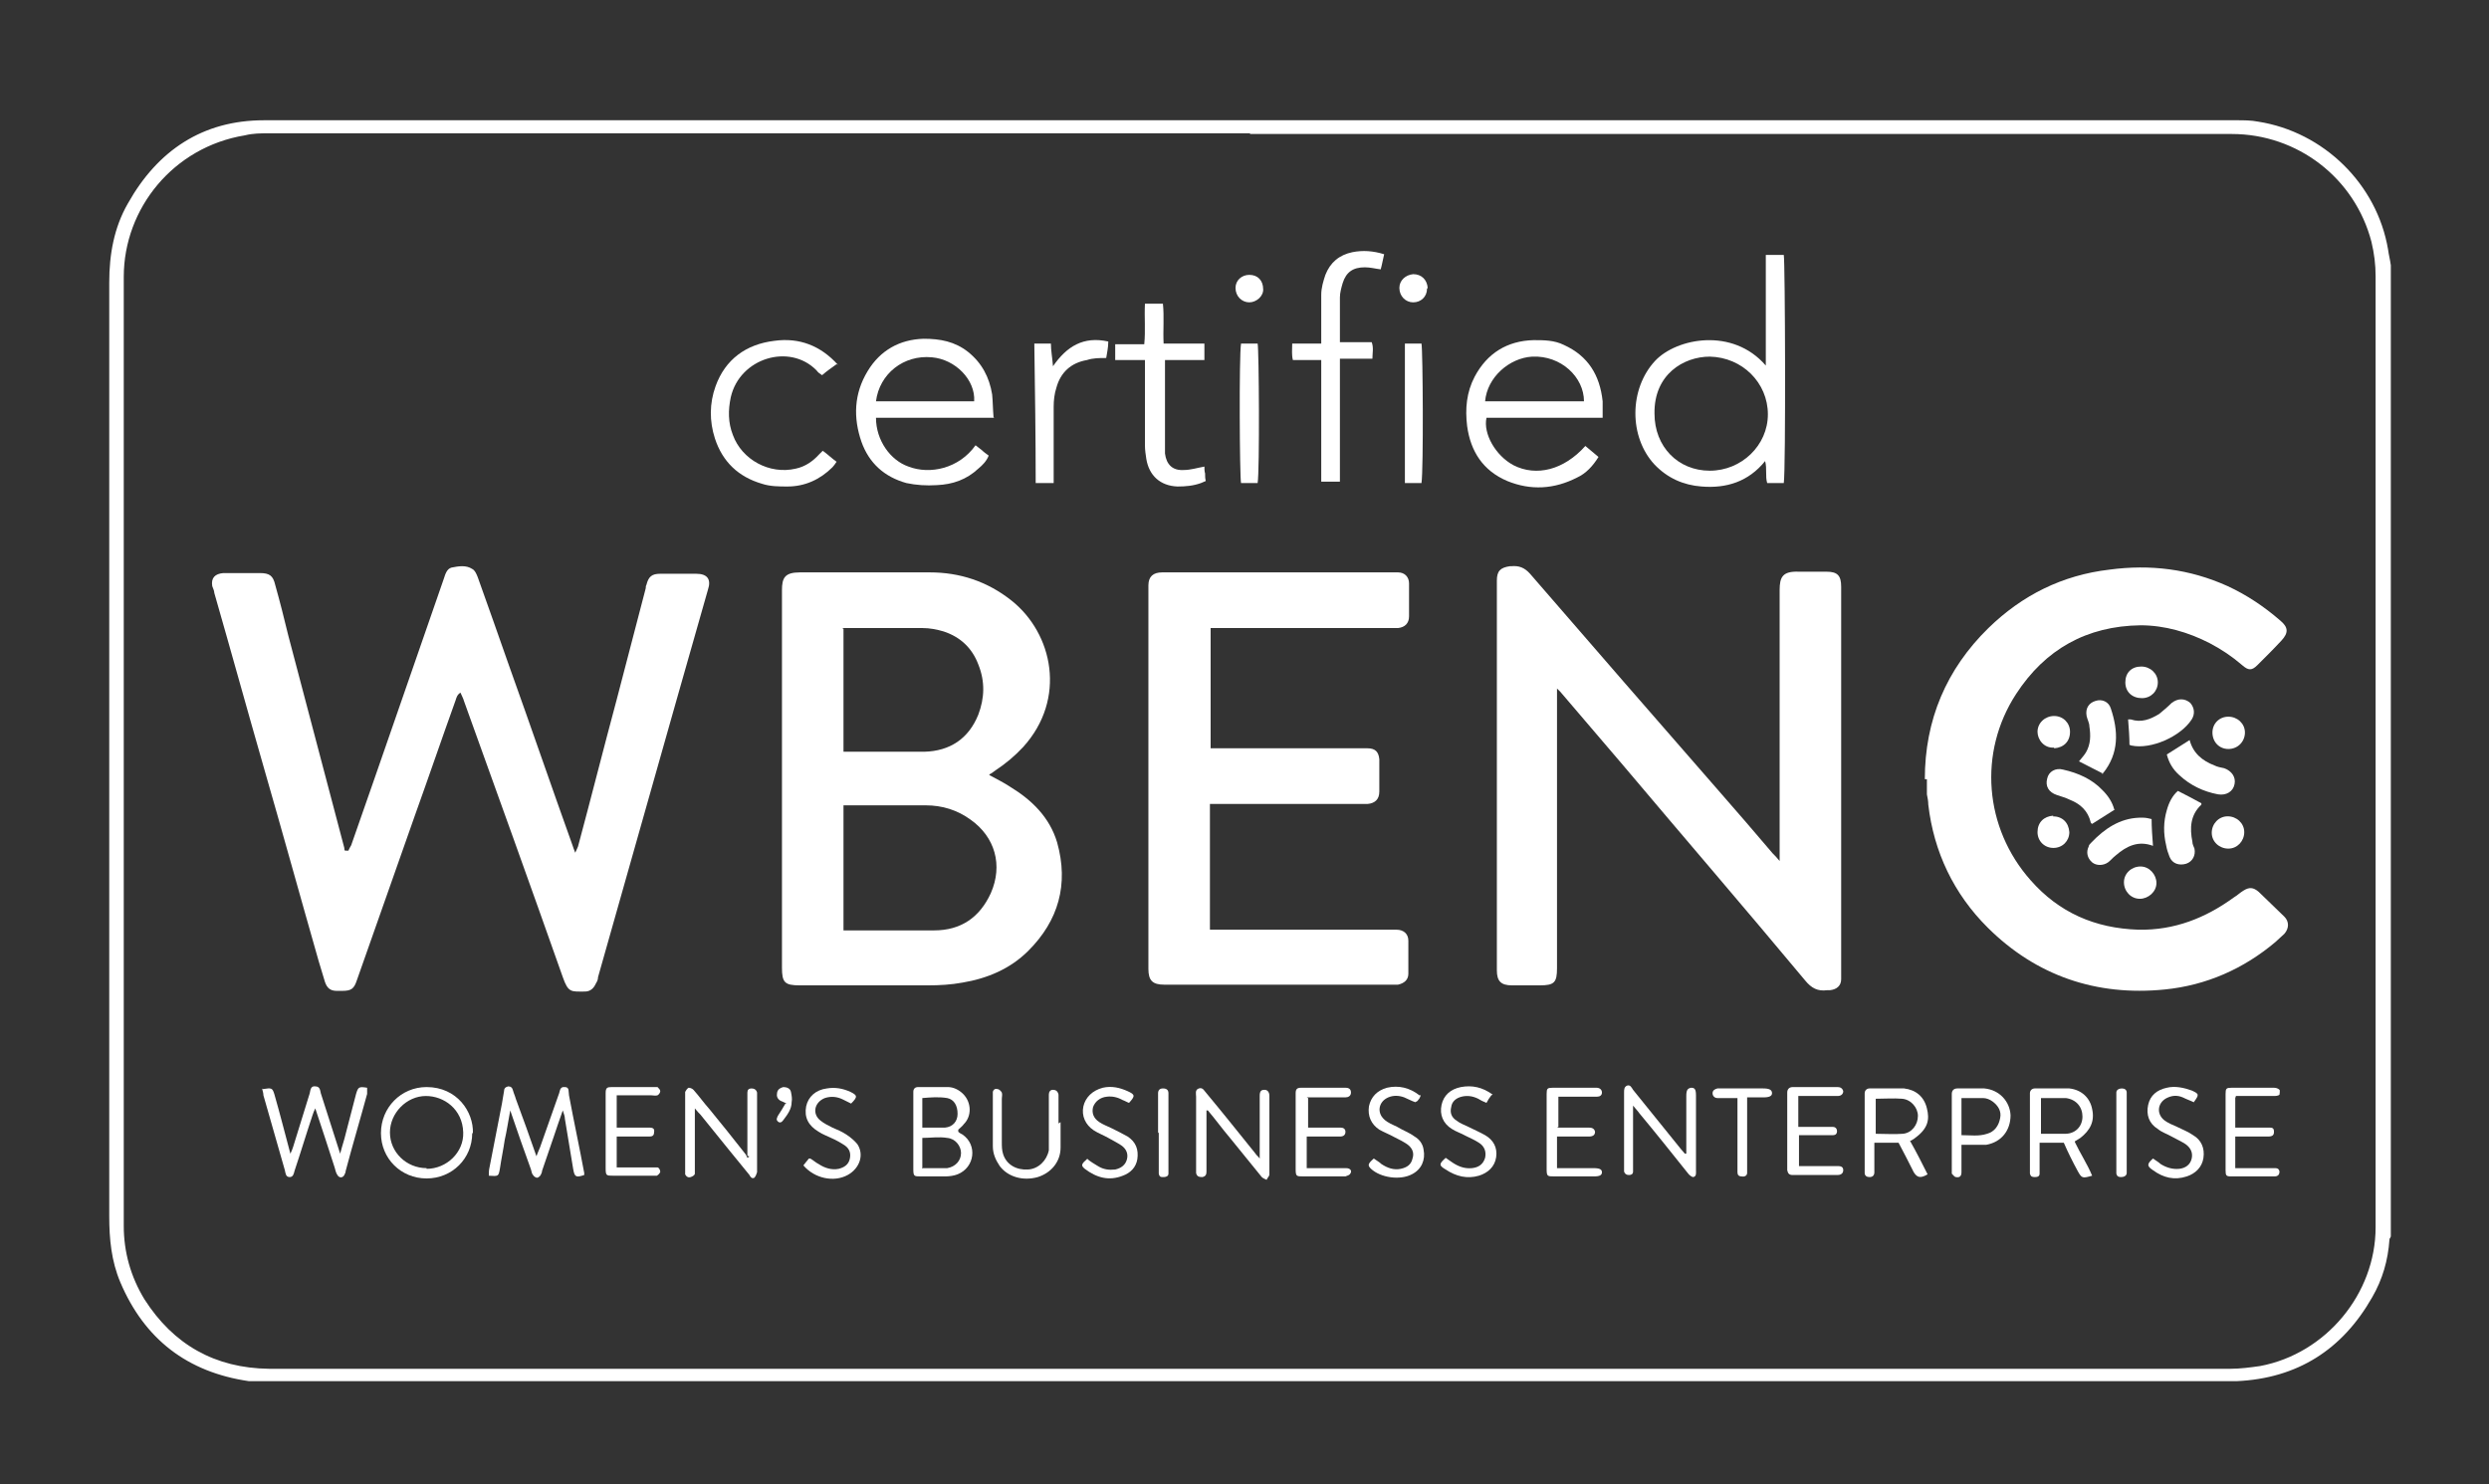
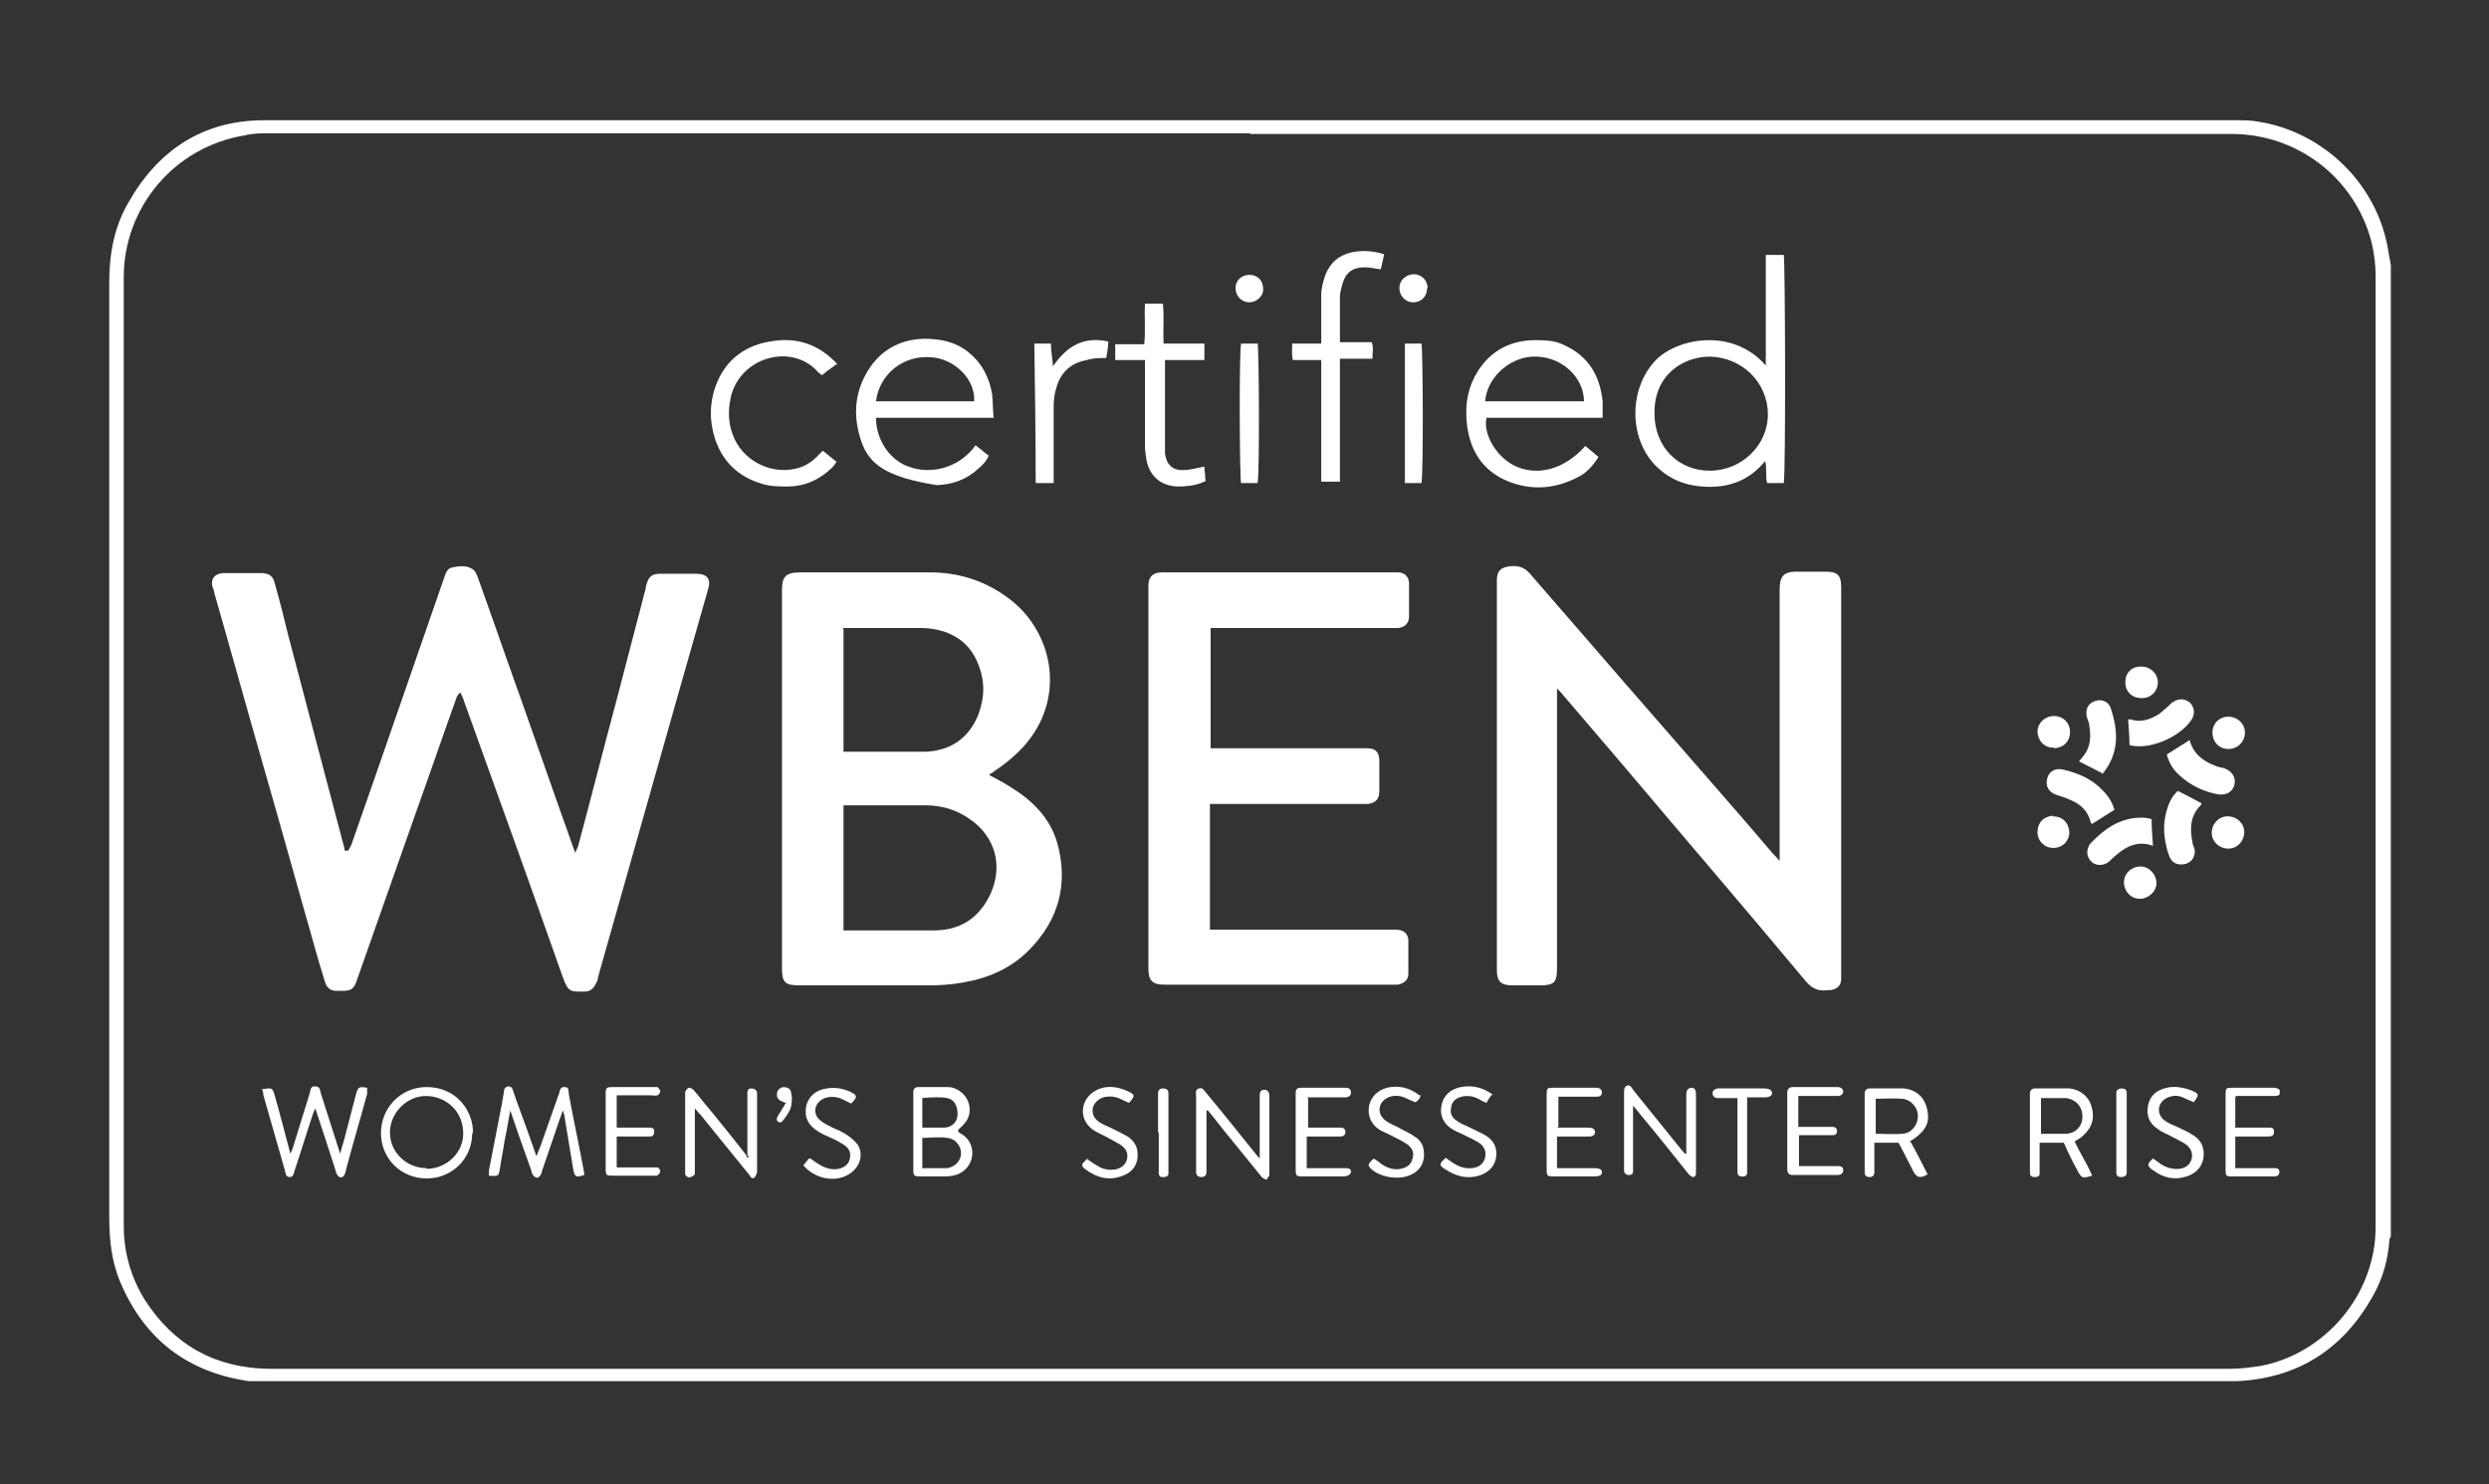
<svg xmlns="http://www.w3.org/2000/svg" width="228" height="136" viewBox="0 0 228 136" fill="none">
  <rect x="0" y="0" width="228" height="136" fill="#333333" stroke="none" />
  <g id="WBENC-Logo 1">
    <g id="Group">
      <g id="Layer_1">
        <g id="M8qDMK.tif">
          <g id="Group_2">
            <path id="Vector" d="M219.007 24.241V113.27C219.007 113.396 218.88 113.459 218.88 113.585C218.753 115.474 218.247 117.237 217.297 118.874C214.573 123.659 210.457 126.304 204.883 126.556C144.59 126.556 84.36 126.556 24.067 126.556C23.623 126.556 23.18 126.556 22.8 126.556C17.163 125.737 13.237 122.715 11.02 117.489C10.197 115.537 10.007 113.522 10.007 111.444C10.007 102.693 10.007 94.004 10.007 85.252C10.007 65.481 10.007 45.648 10.007 25.878C10.007 23.296 10.45 20.841 11.717 18.637C14.44 13.789 18.557 11.019 24.193 11.019C84.423 11.019 144.653 11.019 204.883 11.019C205.517 11.019 206.213 11.019 206.847 11.145C212.863 12.089 217.74 16.874 218.753 22.856C218.817 23.359 218.943 23.8 219.007 24.304V24.241ZM114.507 12.215C84.55 12.215 54.593 12.215 24.637 12.215C23.877 12.215 23.18 12.215 22.42 12.404C15.897 13.474 11.337 19.078 11.337 25.374C11.337 54.337 11.337 83.3 11.337 112.326C11.337 114.719 11.97 116.985 13.237 119.063C15.897 123.219 19.697 125.359 24.637 125.422C84.55 125.422 144.4 125.422 204.313 125.422C205.2 125.422 206.15 125.296 207.037 125.17C213.053 124.037 217.613 118.559 217.613 112.452C217.613 83.426 217.613 54.337 217.613 25.311C217.613 24.241 217.487 23.233 217.233 22.163C215.713 16.307 210.457 12.278 204.44 12.278C174.483 12.278 144.463 12.278 114.507 12.278V12.215Z" fill="white" style="fill:white;fill-opacity:1;" />
            <path id="Vector_2" d="M31.92 77.948C31.983 77.759 32.11 77.57 32.173 77.445C35.023 69.322 37.81 61.2 40.66 53.015C40.787 52.637 40.913 52.133 41.357 52.008C41.99 51.882 42.687 51.756 43.257 52.133C43.51 52.259 43.637 52.574 43.763 52.889C44.713 55.533 45.663 58.241 46.613 60.948C48.577 66.426 50.477 71.967 52.44 77.445C52.503 77.633 52.567 77.822 52.693 78.137C52.82 77.885 52.883 77.696 52.947 77.57C54.15 73.1 55.29 68.567 56.493 64.096C57.38 60.696 58.267 57.296 59.153 53.896C59.153 53.77 59.153 53.708 59.217 53.582C59.407 52.826 59.723 52.574 60.483 52.574C61.56 52.574 62.637 52.574 63.777 52.574C64.79 52.574 65.17 53.078 64.853 54.022C63.903 57.359 62.953 60.696 62.003 64.033C59.597 72.533 57.19 81.033 54.783 89.533C54.783 89.722 54.72 89.911 54.593 90.1C54.403 90.541 54.087 90.856 53.58 90.856C52.313 90.856 52.06 90.982 51.553 89.533C48.577 81.096 45.537 72.659 42.497 64.222C42.433 63.971 42.307 63.782 42.18 63.467C41.863 63.656 41.8 63.971 41.737 64.159C40.47 67.685 39.267 71.211 38 74.737C36.227 79.774 34.453 84.811 32.68 89.848C32.427 90.604 32.173 90.793 31.35 90.793C31.16 90.793 30.97 90.793 30.843 90.793C30.273 90.793 29.957 90.541 29.767 89.974C29.577 89.345 29.387 88.715 29.197 88.085C27.487 82.104 25.84 76.122 24.13 70.204C22.61 64.915 21.153 59.626 19.633 54.337C19.633 54.148 19.507 53.896 19.443 53.708C19.317 52.952 19.697 52.574 20.457 52.511C21.027 52.511 21.597 52.511 22.23 52.511C22.737 52.511 23.307 52.511 23.813 52.511C24.7 52.511 25.017 52.763 25.207 53.582C25.65 55.156 26.03 56.667 26.41 58.241C28.12 64.726 29.83 71.211 31.54 77.696C31.54 77.759 31.54 77.885 31.603 77.948H31.73H31.92Z" fill="white" style="fill:white;fill-opacity:1;" />
            <path id="Vector_3" d="M90.63 71.022C91.327 71.4 91.96 71.715 92.53 72.093C94.493 73.289 96.14 74.863 96.837 77.193C97.913 81.033 96.963 84.371 94.177 87.141C92.53 88.778 90.44 89.659 88.16 90.037C87.147 90.226 86.07 90.289 84.993 90.289C81.067 90.289 77.203 90.289 73.277 90.289C71.883 90.289 71.63 90.037 71.63 88.652C71.63 77.13 71.63 65.608 71.63 54.085C71.63 52.952 71.883 52.448 73.277 52.448C77.267 52.448 81.193 52.448 85.183 52.448C87.907 52.448 90.44 53.267 92.657 55.03C96.457 58.052 97.723 64.033 93.733 68.441C92.973 69.259 92.15 69.952 91.2 70.582C91.01 70.707 90.883 70.833 90.63 70.959V71.022ZM77.203 85.252H77.9C80.433 85.252 83.03 85.252 85.563 85.252C88.033 85.252 89.743 84.056 90.757 81.852C91.897 79.27 91.137 76.689 88.92 75.115C87.717 74.233 86.323 73.793 84.803 73.793C82.523 73.793 80.18 73.793 77.9 73.793C77.71 73.793 77.52 73.793 77.267 73.793V85.252H77.203ZM77.267 57.611V68.882C77.457 68.882 77.583 68.882 77.647 68.882C79.99 68.882 82.333 68.882 84.677 68.882C87.02 68.819 88.73 67.685 89.617 65.482C90.187 63.971 90.25 62.459 89.617 60.885C89.047 59.374 87.97 58.367 86.45 57.863C85.817 57.674 85.183 57.548 84.487 57.548C82.207 57.548 79.99 57.548 77.71 57.548C77.52 57.548 77.393 57.548 77.14 57.548L77.267 57.611Z" fill="white" style="fill:white;fill-opacity:1;" />
            <path id="Vector_4" d="M142.627 62.963C142.627 63.404 142.627 63.656 142.627 63.97C142.627 72.219 142.627 80.467 142.627 88.715C142.627 90.037 142.373 90.289 141.043 90.289C140.22 90.289 139.397 90.289 138.51 90.289C137.497 90.289 137.117 89.911 137.117 88.904C137.117 77.004 137.117 65.104 137.117 53.204C137.117 52.322 137.433 52.007 138.32 51.881H138.447C139.143 51.819 139.65 52.007 140.157 52.574C145.92 59.248 151.683 65.859 157.447 72.47C159.093 74.359 160.74 76.248 162.387 78.2C162.577 78.389 162.767 78.578 163.02 78.893V77.948C163.02 70.015 163.02 62.081 163.02 54.085C163.02 52.889 163.273 52.322 164.793 52.385C165.617 52.385 166.44 52.385 167.327 52.385C168.34 52.385 168.657 52.763 168.657 53.77C168.657 56.415 168.657 59.122 168.657 61.767C168.657 70.896 168.657 79.963 168.657 89.093C168.657 89.281 168.657 89.47 168.657 89.722C168.657 90.352 168.213 90.667 167.643 90.73C167.58 90.73 167.517 90.73 167.39 90.73C166.503 90.856 165.933 90.541 165.363 89.848C159.853 83.237 154.217 76.689 148.643 70.078C146.743 67.874 144.843 65.607 142.943 63.404C142.817 63.278 142.753 63.215 142.5 62.963H142.627Z" fill="white" style="fill:white;fill-opacity:1;" />
            <path id="Vector_5" d="M110.897 57.611V68.567C111.213 68.567 111.467 68.567 111.72 68.567C116.09 68.567 120.397 68.567 124.767 68.567C124.957 68.567 125.147 68.567 125.273 68.567C125.97 68.567 126.287 68.882 126.35 69.574C126.35 69.952 126.35 70.267 126.35 70.644C126.35 71.274 126.35 71.904 126.35 72.533C126.35 73.226 125.97 73.604 125.273 73.667C125.02 73.667 124.767 73.667 124.513 73.667C120.207 73.667 115.963 73.667 111.657 73.667H110.833V85.189H111.657C116.85 85.189 122.107 85.189 127.3 85.189C127.49 85.189 127.68 85.189 127.933 85.189C128.567 85.189 129.01 85.567 129.01 86.196C129.01 87.204 129.01 88.211 129.01 89.219C129.01 89.785 128.63 90.1 128.06 90.226C127.807 90.226 127.617 90.226 127.363 90.226C120.523 90.226 113.62 90.226 106.78 90.226C99.94 90.226 106.653 90.226 106.653 90.226C105.577 90.226 105.197 89.848 105.197 88.778C105.197 85.315 105.197 81.852 105.197 78.389C105.197 70.33 105.197 62.27 105.197 54.148C105.197 53.959 105.197 53.77 105.197 53.645C105.197 52.826 105.64 52.448 106.463 52.448C108.68 52.448 110.897 52.448 113.177 52.448C117.927 52.448 122.677 52.448 127.427 52.448C127.617 52.448 127.807 52.448 128.06 52.448C128.693 52.448 129.073 52.889 129.073 53.456C129.073 54.463 129.073 55.471 129.073 56.478C129.073 57.108 128.693 57.485 128.06 57.548C127.87 57.548 127.68 57.548 127.427 57.548C122.233 57.548 116.977 57.548 111.783 57.548H110.897V57.611Z" fill="white" style="fill:white;fill-opacity:1;" />
-             <path id="Vector_6" d="M176.32 71.4C176.32 65.985 178.283 61.326 182.147 57.548C185.25 54.526 188.923 52.7 193.23 52.196C196.967 51.693 200.577 52.133 204.06 53.707C205.833 54.526 207.417 55.596 208.873 56.856C209.633 57.485 209.633 57.989 209 58.681C208.303 59.437 207.543 60.193 206.783 60.948C206.277 61.452 205.96 61.452 205.39 60.948C204.44 60.13 203.49 59.5 202.413 58.933C200.45 57.926 198.297 57.296 196.08 57.296C191.14 57.359 187.34 59.5 184.68 63.593C181.197 68.945 181.767 75.87 186.01 80.656C188.607 83.615 191.9 85.063 195.89 85.189C199.183 85.252 202.033 84.118 204.63 82.23C204.947 82.041 205.2 81.789 205.517 81.6C206.023 81.285 206.403 81.285 206.91 81.726C207.67 82.481 208.493 83.237 209.253 83.993C209.697 84.433 209.697 85.063 209.253 85.567C209 85.819 208.683 86.07 208.43 86.322C205.517 88.778 202.097 90.289 198.297 90.667C192.027 91.296 186.517 89.407 182.083 85C178.98 81.915 177.143 78.074 176.637 73.73C176.637 73.415 176.573 73.1 176.51 72.785C176.51 72.344 176.51 71.904 176.51 71.4H176.32Z" fill="white" style="fill:white;fill-opacity:1;" />
            <path id="Vector_7" d="M163.463 44.263H161.88C161.69 43.633 161.88 42.941 161.69 42.248C160.17 44.137 158.143 44.767 155.863 44.578C154.217 44.452 152.76 43.822 151.557 42.563C149.213 40.045 149.213 35.637 151.62 33.056C153.583 30.978 158.713 29.971 161.753 33.496V23.359C162.323 23.359 162.893 23.359 163.4 23.359C163.527 23.926 163.59 43.067 163.4 44.263H163.463ZM151.557 37.904C151.557 40.926 153.71 43.13 156.623 43.13C159.537 43.13 161.943 40.8 161.943 37.967C161.943 35.071 159.6 32.741 156.623 32.678C154.217 32.678 151.493 34.315 151.557 37.904Z" fill="white" style="fill:white;fill-opacity:1;" />
-             <path id="Vector_8" d="M91.073 38.282H80.243C80.243 40.359 81.573 42.185 83.22 42.752C85.183 43.507 87.843 42.941 89.363 40.8C89.553 40.926 89.743 41.115 89.933 41.241C90.123 41.43 90.313 41.556 90.567 41.745C90.377 42.248 89.997 42.626 89.617 42.941C88.54 43.948 87.273 44.389 85.817 44.452C84.867 44.515 83.917 44.452 83.03 44.263C81.003 43.696 79.61 42.437 78.913 40.485C78.153 38.282 78.217 36.078 79.483 34C80.623 32.111 82.397 31.104 84.613 31.041C86.133 31.041 87.463 31.293 88.667 32.237C89.933 33.245 90.63 34.567 90.883 36.141C90.947 36.77 90.947 37.463 91.01 38.219L91.073 38.282ZM80.243 36.77H89.237C89.363 34.819 87.527 32.93 85.373 32.741C82.777 32.489 80.56 34.252 80.243 36.77Z" fill="white" style="fill:white;fill-opacity:1;" />
+             <path id="Vector_8" d="M91.073 38.282H80.243C80.243 40.359 81.573 42.185 83.22 42.752C85.183 43.507 87.843 42.941 89.363 40.8C89.553 40.926 89.743 41.115 89.933 41.241C90.123 41.43 90.313 41.556 90.567 41.745C90.377 42.248 89.997 42.626 89.617 42.941C88.54 43.948 87.273 44.389 85.817 44.452C81.003 43.696 79.61 42.437 78.913 40.485C78.153 38.282 78.217 36.078 79.483 34C80.623 32.111 82.397 31.104 84.613 31.041C86.133 31.041 87.463 31.293 88.667 32.237C89.933 33.245 90.63 34.567 90.883 36.141C90.947 36.77 90.947 37.463 91.01 38.219L91.073 38.282ZM80.243 36.77H89.237C89.363 34.819 87.527 32.93 85.373 32.741C82.777 32.489 80.56 34.252 80.243 36.77Z" fill="white" style="fill:white;fill-opacity:1;" />
            <path id="Vector_9" d="M146.807 38.282H136.167C135.85 39.73 136.99 41.745 138.637 42.626C140.727 43.696 143.26 43.067 145.223 40.863C145.603 41.178 145.983 41.493 146.427 41.87C145.92 42.689 145.287 43.382 144.463 43.759C142.373 44.83 140.22 44.956 138.067 44.074C135.85 43.13 134.71 41.367 134.393 39.037C134.203 37.463 134.33 35.952 135.09 34.504C136.23 32.363 138.067 31.23 140.473 31.167C141.423 31.167 142.373 31.167 143.26 31.608C145.477 32.615 146.553 34.378 146.807 36.77C146.807 37.274 146.807 37.778 146.807 38.282ZM145.097 36.77C145.097 34.567 143.007 32.552 140.347 32.678C138.257 32.804 136.23 34.567 136.04 36.77H145.033H145.097Z" fill="white" style="fill:white;fill-opacity:1;" />
            <path id="Vector_10" d="M121.03 32.993H118.433C118.307 32.489 118.37 32.048 118.37 31.482H121.03C121.03 31.23 121.03 31.041 121.03 30.852C121.03 29.593 121.03 28.27 121.03 27.011C121.03 26.381 121.22 25.752 121.41 25.185C121.853 24.052 122.677 23.359 123.88 23.108C124.83 22.919 125.78 22.982 126.793 23.296C126.667 23.8 126.603 24.241 126.477 24.681C125.97 24.619 125.527 24.493 125.02 24.493C123.943 24.493 123.31 24.933 122.993 25.941C122.867 26.381 122.74 26.822 122.74 27.263C122.74 28.585 122.74 29.97 122.74 31.356H125.653C125.843 31.859 125.717 32.363 125.717 32.867H122.74V44.137H121.03C121.03 42.878 121.03 41.681 121.03 40.422C121.03 39.163 121.03 37.967 121.03 36.708V32.867V32.993Z" fill="white" style="fill:white;fill-opacity:1;" />
            <path id="Vector_11" d="M76.633 33.37C76.19 33.685 75.747 34 75.303 34.378C75.113 34.252 74.923 34.126 74.797 33.937C72.327 31.418 67.767 32.804 66.943 36.392C66.69 37.589 66.69 38.722 67.133 39.855C67.957 42.122 70.49 43.507 72.897 42.941C73.783 42.752 74.48 42.248 75.05 41.618C75.113 41.556 75.24 41.43 75.367 41.304C75.81 41.618 76.19 41.996 76.633 42.311C76.507 42.5 76.38 42.689 76.253 42.815C75.113 43.948 73.72 44.578 72.137 44.578C71.377 44.578 70.553 44.578 69.793 44.326C67.64 43.696 66.183 42.311 65.487 40.17C64.98 38.596 64.98 36.959 65.55 35.385C66.437 32.93 68.337 31.544 70.933 31.23C73.213 30.915 75.177 31.67 76.76 33.433L76.633 33.37Z" fill="white" style="fill:white;fill-opacity:1;" />
            <path id="Vector_12" d="M106.717 31.481H110.327V32.993H106.717C106.717 33.244 106.717 33.433 106.717 33.622C106.717 36.015 106.717 38.47 106.717 40.863C106.717 41.115 106.717 41.304 106.717 41.556C106.843 42.563 107.413 43.13 108.427 43.067C109.06 43.067 109.63 42.878 110.327 42.752C110.327 42.941 110.327 43.193 110.39 43.381C110.39 43.633 110.39 43.822 110.453 44.074C110.327 44.137 110.137 44.2 110.01 44.263C109.313 44.515 108.617 44.578 107.857 44.578C106.273 44.515 105.26 43.57 105.007 42.059C104.943 41.618 104.88 41.241 104.88 40.8C104.88 38.47 104.88 36.141 104.88 33.811V32.993H102.157V31.544H104.817C104.943 30.285 104.817 29.089 104.88 27.83H106.527C106.653 29.026 106.527 30.222 106.59 31.481H106.717Z" fill="white" style="fill:white;fill-opacity:1;" />
            <path id="Vector_13" d="M94.683 31.482H96.267C96.267 32.111 96.393 32.741 96.457 33.559C97.723 31.733 99.243 30.789 101.523 31.293C101.523 31.859 101.397 32.363 101.333 32.804C100.7 32.804 100.13 32.804 99.56 32.993C98.103 33.245 97.153 34.126 96.773 35.511C96.583 36.078 96.52 36.708 96.52 37.274C96.52 39.352 96.52 41.367 96.52 43.445V44.263H94.873C94.873 40.045 94.81 35.826 94.747 31.482H94.683Z" fill="white" style="fill:white;fill-opacity:1;" />
            <path id="Vector_14" d="M24.067 99.796C24.89 99.67 24.953 99.67 25.143 100.3C25.65 102.063 26.093 103.826 26.6 105.715C26.727 105.463 26.79 105.274 26.853 105.085C27.36 103.448 27.867 101.811 28.373 100.174C28.437 99.922 28.437 99.481 28.88 99.544C29.323 99.544 29.323 99.922 29.387 100.174C29.957 101.937 30.527 103.763 31.16 105.715C31.35 104.959 31.54 104.456 31.667 103.889C31.983 102.693 32.3 101.433 32.617 100.237C32.807 99.607 32.87 99.544 33.63 99.67C33.63 99.859 33.63 100.048 33.63 100.237C32.997 102.567 32.3 104.896 31.667 107.289C31.667 107.415 31.603 107.541 31.54 107.667C31.413 107.918 31.097 107.981 30.907 107.667C30.78 107.478 30.717 107.226 30.653 106.974C30.083 105.211 29.513 103.448 28.88 101.559C28.753 101.811 28.69 102 28.627 102.189C28.057 103.889 27.55 105.589 26.98 107.289C26.917 107.541 26.853 107.856 26.537 107.856C26.157 107.856 26.157 107.478 26.093 107.226C25.46 104.959 24.763 102.63 24.13 100.363C24.13 100.174 24.067 99.985 24.003 99.733L24.067 99.796Z" fill="white" style="fill:white;fill-opacity:1;" />
            <path id="Vector_15" d="M49.083 106.093C49.21 105.715 49.337 105.463 49.463 105.148C50.033 103.511 50.603 101.937 51.173 100.3C51.3 100.048 51.237 99.544 51.743 99.607C52.187 99.607 52.06 100.048 52.123 100.363C52.567 102.756 53.073 105.085 53.517 107.478C53.517 107.541 53.517 107.604 53.517 107.667C52.757 107.919 52.63 107.856 52.503 107.1C52.25 105.589 51.997 104.015 51.743 102.504C51.743 102.315 51.68 102.126 51.553 101.748C51.237 102.63 50.983 103.385 50.73 104.141C50.35 105.211 50.033 106.218 49.653 107.289C49.653 107.415 49.59 107.541 49.527 107.667C49.463 107.793 49.273 107.918 49.21 107.918C49.083 107.918 48.893 107.793 48.83 107.667C48.703 107.541 48.703 107.352 48.64 107.163C48.007 105.4 47.373 103.637 46.74 101.748C46.55 102.756 46.423 103.637 46.233 104.456C46.107 105.337 45.917 106.219 45.79 107.1C45.663 107.793 45.663 107.793 44.777 107.73C44.777 107.478 44.777 107.226 44.84 106.974C45.22 105.022 45.6 103.07 45.98 101.119C46.043 100.741 46.107 100.363 46.17 99.985C46.17 99.733 46.297 99.607 46.55 99.544C46.803 99.544 46.93 99.67 46.993 99.922C47.057 100.174 47.183 100.426 47.247 100.678C47.88 102.378 48.513 104.141 49.147 105.967L49.083 106.093Z" fill="white" style="fill:white;fill-opacity:1;" />
            <path id="Vector_16" d="M113.683 31.481H115.203C115.33 32.048 115.393 43.13 115.203 44.263H113.683C113.557 43.696 113.493 32.615 113.683 31.481Z" fill="white" style="fill:white;fill-opacity:1;" />
            <path id="Vector_17" d="M68.463 105.904C68.463 104.204 68.463 102.441 68.463 100.741C68.463 100.552 68.463 100.363 68.463 100.111C68.463 99.859 68.59 99.733 68.843 99.733C69.097 99.733 69.287 99.859 69.35 100.111C69.35 100.237 69.35 100.426 69.35 100.552C69.35 102.756 69.35 104.959 69.35 107.163C69.35 107.226 69.35 107.352 69.35 107.415C69.287 107.604 69.223 107.793 69.097 107.919C68.843 108.044 68.717 107.793 68.653 107.667C68.02 106.911 67.387 106.093 66.753 105.337C65.867 104.267 65.043 103.196 64.157 102.126C64.03 102 63.903 101.874 63.65 101.559C63.65 101.937 63.65 102.189 63.65 102.441C63.65 103.952 63.65 105.463 63.65 106.974C63.65 107.163 63.65 107.415 63.65 107.541C63.65 107.667 63.46 107.793 63.27 107.856C63.08 107.919 62.89 107.856 62.763 107.604C62.763 107.478 62.763 107.352 62.763 107.226C62.763 104.896 62.763 102.63 62.763 100.3C62.763 100.237 62.763 100.111 62.763 100.048C62.827 99.922 62.953 99.733 63.08 99.67C63.207 99.67 63.397 99.733 63.523 99.859C64.03 100.426 64.473 101.056 64.98 101.622C66.057 102.944 67.133 104.267 68.21 105.652C68.337 105.778 68.4 105.967 68.463 106.093C68.463 106.093 68.59 106.03 68.653 105.967L68.463 105.904Z" fill="white" style="fill:white;fill-opacity:1;" />
            <path id="Vector_18" d="M87.78 103.7C87.907 103.826 88.033 103.889 88.16 103.952C89.553 104.896 89.3 106.974 87.717 107.604C87.4 107.73 86.957 107.793 86.64 107.793C85.88 107.793 85.12 107.793 84.36 107.793C83.727 107.793 83.663 107.793 83.663 107.1C83.663 104.833 83.663 102.63 83.663 100.363C83.663 100.237 83.663 100.174 83.663 100.048C83.663 99.796 83.79 99.607 84.107 99.607C84.993 99.607 85.943 99.607 86.83 99.607C87.337 99.607 87.843 99.859 88.223 100.237C88.983 100.993 89.047 102.252 88.287 103.007C88.16 103.196 87.97 103.322 87.78 103.511V103.7ZM84.55 107.037C84.867 107.037 85.183 107.037 85.5 107.037C85.943 107.037 86.387 107.037 86.767 107.037C87.527 106.911 88.033 106.344 88.033 105.652C88.033 105.022 87.527 104.33 86.767 104.267C86.007 104.141 85.247 104.267 84.487 104.267V107.1L84.55 107.037ZM84.55 103.322C85.12 103.322 85.563 103.322 86.07 103.322C86.26 103.322 86.45 103.322 86.577 103.322C87.273 103.259 87.717 102.756 87.717 102.063C87.717 101.307 87.4 100.741 86.767 100.615C86.007 100.489 85.247 100.552 84.487 100.615V103.322H84.55Z" fill="white" style="fill:white;fill-opacity:1;" />
            <path id="Vector_19" d="M190.063 104.645C190.57 105.715 191.203 106.659 191.647 107.73C190.76 107.982 190.697 107.982 190.317 107.289C189.873 106.47 189.43 105.589 189.05 104.707H186.833C186.833 105.463 186.833 106.219 186.833 106.911C186.833 107.1 186.833 107.289 186.833 107.541C186.833 107.793 186.643 107.856 186.39 107.856C186.137 107.856 186.01 107.793 185.947 107.541C185.947 107.415 185.947 107.289 185.947 107.163C185.947 104.959 185.947 102.693 185.947 100.489C185.947 100.363 185.947 100.3 185.947 100.174C185.947 99.922 186.137 99.733 186.39 99.733C187.467 99.733 188.543 99.733 189.557 99.733C190.697 99.859 191.457 100.615 191.647 101.622C191.9 102.756 191.457 103.574 190.57 104.267C190.38 104.393 190.253 104.456 190.063 104.582V104.645ZM186.96 103.889C187.72 103.889 188.48 103.889 189.177 103.889C190.127 103.889 190.76 103.196 190.76 102.315C190.76 101.433 190.19 100.741 189.24 100.615C188.48 100.615 187.72 100.615 186.96 100.615V103.889Z" fill="white" style="fill:white;fill-opacity:1;" />
            <path id="Vector_20" d="M130.277 44.263H128.693V31.481H130.213C130.34 32.111 130.403 43.004 130.213 44.263H130.277Z" fill="white" style="fill:white;fill-opacity:1;" />
            <path id="Vector_21" d="M174.99 104.582C175.56 105.589 176.067 106.596 176.573 107.604C175.94 107.982 175.623 107.919 175.307 107.415C174.863 106.533 174.42 105.652 173.913 104.707H171.697C171.697 105.337 171.697 105.967 171.697 106.596C171.697 106.848 171.697 107.163 171.697 107.415C171.697 107.667 171.57 107.856 171.253 107.856C171 107.856 170.81 107.73 170.81 107.478C170.81 107.352 170.81 107.226 170.81 107.1C170.81 104.896 170.81 102.693 170.81 100.489C170.81 100.363 170.81 100.3 170.81 100.174C170.81 99.922 171 99.733 171.253 99.733C172.33 99.733 173.407 99.733 174.42 99.733C175.497 99.859 176.257 100.489 176.51 101.559C176.763 102.567 176.637 103.385 175.433 104.267C175.307 104.393 175.117 104.456 174.927 104.582H174.99ZM171.823 103.889C172.71 103.889 173.533 103.952 174.293 103.889C175.117 103.826 175.687 103.07 175.687 102.252C175.687 101.496 175.053 100.741 174.23 100.678C173.47 100.615 172.647 100.678 171.823 100.678V103.952V103.889Z" fill="white" style="fill:white;fill-opacity:1;" />
            <path id="Vector_22" d="M154.47 105.778C154.47 105.148 154.47 104.519 154.47 103.889C154.47 102.756 154.47 101.559 154.47 100.426C154.47 99.859 154.597 99.733 154.913 99.67C155.23 99.67 155.357 99.796 155.357 100.363C155.357 102.63 155.357 104.959 155.357 107.226C155.357 107.478 155.42 107.793 155.103 107.856C154.977 107.856 154.723 107.667 154.597 107.478C153.14 105.652 151.683 103.826 150.163 102C150.037 101.811 149.847 101.622 149.593 101.307C149.593 101.685 149.593 101.874 149.593 102.126C149.593 103.7 149.593 105.274 149.593 106.848C149.593 107.037 149.593 107.226 149.593 107.352C149.593 107.604 149.403 107.667 149.213 107.667C148.96 107.667 148.833 107.541 148.77 107.352C148.77 107.226 148.77 107.1 148.77 106.974C148.77 104.707 148.77 102.441 148.77 100.174C148.77 100.174 148.77 100.174 148.77 100.111C148.77 99.859 148.77 99.608 149.023 99.482C149.34 99.356 149.467 99.67 149.593 99.859C151.05 101.685 152.507 103.448 153.963 105.274C154.09 105.4 154.217 105.589 154.343 105.715H154.47V105.778Z" fill="white" style="fill:white;fill-opacity:1;" />
            <path id="Vector_23" d="M110.517 101.622C110.517 102.756 110.517 103.826 110.517 104.959C110.517 105.778 110.517 106.596 110.517 107.352C110.517 107.604 110.453 107.793 110.137 107.856C109.82 107.856 109.63 107.793 109.567 107.478C109.567 107.352 109.567 107.163 109.567 107.037C109.567 104.833 109.567 102.693 109.567 100.489C109.567 100.237 109.44 99.859 109.82 99.733C110.2 99.608 110.327 99.985 110.517 100.174C112.037 102 113.493 103.826 115.013 105.715C115.077 105.841 115.203 105.904 115.393 106.156C115.393 104.959 115.393 103.826 115.393 102.756C115.393 102 115.393 101.182 115.393 100.426C115.393 99.985 115.52 99.859 115.837 99.859C116.09 99.859 116.28 100.048 116.28 100.426C116.28 101.37 116.28 102.315 116.28 103.322C116.28 104.582 116.28 105.904 116.28 107.163C116.28 107.289 116.28 107.478 116.28 107.604C116.28 107.793 116.09 107.919 116.027 108.108C115.9 108.045 115.71 107.982 115.583 107.856C114.633 106.659 113.62 105.463 112.67 104.267C111.973 103.448 111.34 102.567 110.643 101.748C110.643 101.748 110.58 101.748 110.517 101.748V101.622Z" fill="white" style="fill:white;fill-opacity:1;" />
            <path id="Vector_24" d="M43.257 103.826C43.257 106.156 41.42 107.981 39.077 107.981C36.733 107.981 34.897 106.156 34.897 103.826C34.897 101.496 36.733 99.607 39.077 99.607C41.863 99.607 43.383 101.874 43.32 103.826H43.257ZM39.077 107.1C40.913 107.1 42.497 105.589 42.433 103.763C42.37 101.622 40.66 100.426 39.013 100.426C37.24 100.426 35.72 102 35.72 103.763C35.72 105.589 37.24 107.037 39.077 107.037V107.1Z" fill="white" style="fill:white;fill-opacity:1;" />
            <path id="Vector_25" d="M164.73 100.552V103.259C164.92 103.259 165.11 103.259 165.3 103.259C165.997 103.259 166.693 103.259 167.453 103.259C167.58 103.259 167.77 103.259 167.897 103.259C168.15 103.259 168.277 103.448 168.277 103.637C168.277 103.889 168.15 104.015 167.897 104.015C167.707 104.015 167.517 104.015 167.39 104.015C166.693 104.015 165.997 104.015 165.363 104.015C165.173 104.015 165.047 104.015 164.793 104.015V106.848C165.427 106.848 166.06 106.848 166.63 106.848C167.2 106.848 167.77 106.848 168.277 106.848C168.53 106.848 168.847 106.848 168.847 107.226C168.847 107.541 168.593 107.667 168.34 107.667C166.947 107.667 165.617 107.667 164.223 107.667C163.907 107.667 163.78 107.541 163.717 107.226C163.717 107.1 163.717 106.911 163.717 106.785C163.717 104.707 163.717 102.63 163.717 100.552C163.717 100.426 163.717 100.237 163.717 100.111C163.717 99.796 163.907 99.607 164.223 99.607C165.617 99.607 166.947 99.607 168.34 99.607C168.593 99.607 168.783 99.733 168.847 99.985C168.847 100.237 168.657 100.426 168.34 100.426C167.453 100.426 166.567 100.426 165.68 100.426C165.363 100.426 165.11 100.426 164.73 100.426V100.552Z" fill="white" style="fill:white;fill-opacity:1;" />
-             <path id="Vector_26" d="M97.153 102.819C97.153 103.574 97.153 104.393 97.153 105.148C97.153 106.47 96.267 107.478 95.063 107.856C93.733 108.233 92.34 107.856 91.58 106.848C91.2 106.282 90.947 105.715 90.947 105.022C90.947 103.511 90.947 101.937 90.947 100.426C90.947 100.3 90.947 100.174 90.947 100.048C91.01 99.796 91.2 99.733 91.39 99.796C91.517 99.796 91.707 99.985 91.77 100.111C91.833 100.3 91.77 100.489 91.77 100.678C91.77 102 91.77 103.322 91.77 104.645C91.77 105.022 91.77 105.4 91.897 105.778C92.213 106.722 93.1 107.226 94.177 107.163C95.127 107.1 95.887 106.345 96.077 105.4C96.077 105.085 96.077 104.77 96.077 104.519C96.077 103.259 96.077 102 96.077 100.741C96.077 100.615 96.077 100.426 96.077 100.3C96.077 100.048 96.203 99.859 96.457 99.859C96.71 99.859 96.9 99.985 96.963 100.3C96.963 100.678 96.963 100.993 96.963 101.37C96.963 101.874 96.963 102.441 96.963 102.945L97.153 102.819Z" fill="white" style="fill:white;fill-opacity:1;" />
            <path id="Vector_27" d="M204.757 100.615C204.757 100.741 204.757 100.867 204.757 100.993C204.757 101.748 204.757 102.504 204.757 103.322C205.01 103.322 205.2 103.322 205.453 103.322C206.213 103.322 207.037 103.322 207.797 103.322C208.113 103.322 208.303 103.322 208.303 103.7C208.303 104.015 208.177 104.141 207.733 104.141C206.973 104.141 206.277 104.141 205.517 104.141C205.263 104.141 205.01 104.141 204.757 104.141V107.037C205.517 107.037 206.277 107.037 207.037 107.037C207.48 107.037 207.923 107.037 208.303 107.037C208.557 107.037 208.747 107.037 208.81 107.352C208.81 107.604 208.683 107.793 208.367 107.793C207.733 107.793 207.037 107.793 206.403 107.793C205.707 107.793 205.01 107.793 204.377 107.793C203.933 107.793 203.87 107.73 203.87 107.226C203.87 104.896 203.87 102.567 203.87 100.237C203.87 99.733 203.933 99.67 204.44 99.67C205.707 99.67 207.037 99.67 208.303 99.67C208.493 99.67 208.683 99.733 208.81 99.859C208.873 99.922 208.81 100.237 208.81 100.3C208.683 100.426 208.43 100.426 208.24 100.426C207.227 100.426 206.277 100.426 205.263 100.426C205.137 100.426 205.01 100.426 204.82 100.426L204.757 100.615Z" fill="white" style="fill:white;fill-opacity:1;" />
-             <path id="Vector_28" d="M179.677 104.959C179.677 105.841 179.677 106.596 179.677 107.415C179.677 107.793 179.487 107.919 179.17 107.856C179.043 107.856 178.917 107.667 178.79 107.541C178.79 107.478 178.79 107.289 178.79 107.163C178.79 104.959 178.79 102.756 178.79 100.552C178.79 100.426 178.79 100.363 178.79 100.237C178.79 99.922 178.98 99.733 179.297 99.733C180.12 99.733 180.943 99.733 181.767 99.733C183.16 99.859 184.11 100.93 184.173 102.189C184.173 103.574 183.35 104.645 181.957 104.896C181.703 104.896 181.387 104.896 181.133 104.896C180.69 104.896 180.247 104.896 179.677 104.896V104.959ZM179.677 104.015C180.5 104.015 181.26 104.141 182.02 103.889C182.717 103.7 183.097 103.133 183.223 102.441C183.35 101.811 183.033 101.307 182.527 100.93C182.273 100.741 181.957 100.615 181.64 100.615C181.007 100.615 180.373 100.615 179.677 100.615V103.952V104.015Z" fill="white" style="fill:white;fill-opacity:1;" />
            <path id="Vector_29" d="M56.493 100.552V103.322C56.873 103.322 57.19 103.322 57.507 103.322C58.14 103.322 58.837 103.322 59.47 103.322C59.85 103.322 59.977 103.448 59.913 103.763C59.913 104.078 59.723 104.141 59.47 104.141C58.837 104.141 58.14 104.141 57.507 104.141C57.19 104.141 56.873 104.141 56.493 104.141V106.974C56.683 106.974 56.873 106.974 57.063 106.974C57.95 106.974 58.837 106.974 59.723 106.974C59.913 106.974 60.103 106.974 60.23 106.974C60.357 106.974 60.483 107.226 60.483 107.352C60.483 107.478 60.293 107.667 60.167 107.73C59.85 107.73 59.533 107.73 59.28 107.73C58.267 107.73 57.19 107.73 56.177 107.73C55.543 107.73 55.48 107.73 55.48 107.037C55.48 105.085 55.48 103.133 55.48 101.181C55.48 100.867 55.48 100.552 55.48 100.174C55.48 99.67 55.607 99.607 56.05 99.607C57.317 99.607 58.647 99.607 59.913 99.607C60.04 99.607 60.167 99.607 60.23 99.607C60.357 99.733 60.483 99.859 60.483 99.985C60.483 100.111 60.357 100.3 60.23 100.363C60.04 100.426 59.85 100.363 59.66 100.363C58.647 100.363 57.57 100.363 56.493 100.363V100.552Z" fill="white" style="fill:white;fill-opacity:1;" />
            <path id="Vector_30" d="M142.627 103.322C143.513 103.322 144.273 103.322 145.097 103.322C145.223 103.322 145.413 103.322 145.54 103.322C145.793 103.322 146.047 103.385 146.11 103.7C146.11 103.952 145.983 104.141 145.54 104.141C145.287 104.141 145.033 104.141 144.78 104.141C144.083 104.141 143.387 104.141 142.627 104.141V107.037H143.387C144.273 107.037 145.097 107.037 145.983 107.037C146.553 107.037 146.743 107.163 146.743 107.415C146.743 107.667 146.553 107.793 146.047 107.793C144.843 107.793 143.64 107.793 142.373 107.793C141.74 107.793 141.677 107.793 141.677 107.1C141.677 104.833 141.677 102.63 141.677 100.363V100.237C141.677 99.733 141.74 99.67 142.247 99.67C143.323 99.67 144.4 99.67 145.54 99.67C145.793 99.67 145.983 99.67 146.237 99.67C146.553 99.67 146.743 99.859 146.743 100.111C146.743 100.363 146.553 100.489 146.3 100.489C146.173 100.489 145.983 100.489 145.857 100.489C145.033 100.489 144.21 100.489 143.45 100.489H142.753V103.259L142.627 103.322Z" fill="white" style="fill:white;fill-opacity:1;" />
            <path id="Vector_31" d="M119.827 100.615V103.322C120.27 103.322 120.713 103.322 121.157 103.322C121.727 103.322 122.297 103.322 122.803 103.322C123.057 103.322 123.247 103.448 123.247 103.7C123.247 103.952 123.12 104.141 122.74 104.141C122.36 104.141 122.043 104.141 121.663 104.141C121.03 104.141 120.397 104.141 119.7 104.141V107.037C120.08 107.037 120.523 107.037 120.903 107.037C121.727 107.037 122.55 107.037 123.31 107.037C123.69 107.037 123.88 107.289 123.69 107.541C123.627 107.667 123.437 107.73 123.247 107.793C122.867 107.793 122.423 107.793 122.043 107.793C121.157 107.793 120.27 107.793 119.383 107.793C118.75 107.793 118.687 107.793 118.687 107.1C118.687 105.274 118.687 103.448 118.687 101.685C118.687 101.182 118.687 100.678 118.687 100.174C118.687 99.796 118.813 99.67 119.193 99.67C120.523 99.67 121.853 99.67 123.247 99.67C123.563 99.67 123.753 99.796 123.753 100.111C123.753 100.426 123.5 100.552 123.247 100.552C122.233 100.552 121.283 100.552 120.27 100.552C120.08 100.552 119.89 100.552 119.7 100.552L119.827 100.615Z" fill="white" style="fill:white;fill-opacity:1;" />
            <path id="Vector_32" d="M74.227 106.156C74.543 106.344 74.733 106.533 74.987 106.659C75.557 107.037 76.19 107.226 76.823 107.1C77.33 106.974 77.71 106.722 77.837 106.219C77.963 105.715 77.837 105.274 77.393 104.959C77.013 104.707 76.57 104.456 76.127 104.267C75.747 104.078 75.367 103.952 74.987 103.7C74.037 103.133 73.657 102.378 73.847 101.37C74.037 100.489 74.733 99.859 75.747 99.733C76.507 99.607 77.203 99.733 77.9 100.048C78.533 100.363 78.597 100.489 77.963 101.119C77.71 100.993 77.457 100.867 77.203 100.741C76.697 100.489 76.127 100.426 75.557 100.615C74.607 100.993 74.353 102.063 75.177 102.693C75.493 102.944 75.873 103.133 76.253 103.322C76.697 103.511 77.14 103.7 77.52 103.952C77.9 104.204 78.28 104.519 78.533 104.833C79.167 105.778 78.787 107.037 77.647 107.667C76.38 108.359 74.607 107.981 73.593 106.785C73.72 106.596 73.91 106.407 74.1 106.156H74.227Z" fill="white" style="fill:white;fill-opacity:1;" />
            <path id="Vector_33" d="M136.61 100.363C136.42 100.615 136.293 100.804 136.167 101.056C135.85 100.93 135.597 100.804 135.407 100.678C134.9 100.426 134.393 100.363 133.887 100.489C133.38 100.615 133 100.93 132.937 101.433C132.81 101.937 132.937 102.378 133.443 102.693C133.76 102.945 134.14 103.071 134.52 103.259C135.027 103.511 135.597 103.763 136.04 104.015C136.8 104.456 137.18 105.148 137.053 106.03C136.927 106.911 136.293 107.478 135.47 107.73C134.393 108.045 133.38 107.793 132.43 107.163C131.797 106.785 131.797 106.659 132.43 106.093C132.62 106.219 132.873 106.408 133.063 106.533C133.633 106.911 134.203 107.1 134.837 107.037C135.407 106.974 135.85 106.722 136.04 106.093C136.167 105.526 135.977 105.022 135.47 104.708C135.09 104.456 134.647 104.267 134.267 104.078C133.823 103.826 133.38 103.7 133 103.448C132.177 102.945 131.86 102.126 132.05 101.245C132.24 100.363 132.873 99.796 133.823 99.608C134.837 99.419 135.787 99.608 136.737 100.3L136.61 100.363Z" fill="white" style="fill:white;fill-opacity:1;" />
            <path id="Vector_34" d="M99.623 106.218C99.94 106.47 100.257 106.659 100.573 106.848C101.08 107.163 101.587 107.226 102.157 107.163C102.727 107.037 103.107 106.722 103.233 106.218C103.36 105.715 103.17 105.274 102.727 104.959C102.347 104.707 101.967 104.518 101.523 104.267C101.08 104.015 100.573 103.826 100.193 103.574C99.433 103.07 99.053 102.252 99.243 101.37C99.433 100.552 100.067 99.922 101.017 99.67C101.84 99.481 102.6 99.67 103.297 99.985C103.993 100.3 103.993 100.426 103.423 101.056C103.233 100.993 103.043 100.867 102.853 100.804C102.41 100.552 101.903 100.426 101.397 100.489C100.763 100.552 100.32 100.93 100.13 101.433C100.003 101.937 100.13 102.441 100.7 102.818C101.08 103.07 101.46 103.196 101.84 103.385C102.347 103.637 102.853 103.889 103.297 104.141C104.057 104.644 104.31 105.337 104.183 106.218C104.057 106.974 103.55 107.478 102.853 107.73C101.587 108.233 100.447 107.918 99.37 107.1C98.99 106.785 99.053 106.659 99.623 106.156V106.218Z" fill="white" style="fill:white;fill-opacity:1;" />
            <path id="Vector_35" d="M130.15 100.363C130.087 100.552 130.023 100.678 129.897 100.804C129.897 100.867 129.77 100.93 129.643 100.993C129.263 100.867 128.947 100.678 128.63 100.552C128.123 100.363 127.617 100.363 127.173 100.552C126.287 100.93 126.097 101.937 126.793 102.567C127.11 102.882 127.617 103.07 127.997 103.259C128.503 103.574 129.073 103.763 129.58 104.141C130.023 104.393 130.34 104.833 130.403 105.337C130.593 106.282 130.213 107.163 129.327 107.604C128.25 108.17 126.477 107.919 125.59 107.1C125.273 106.785 125.273 106.659 125.843 106.156C126.097 106.344 126.35 106.47 126.54 106.659C127.11 107.037 127.68 107.226 128.313 107.1C128.883 106.974 129.263 106.722 129.39 106.156C129.58 105.589 129.327 105.148 128.883 104.833C128.503 104.582 128.123 104.393 127.743 104.204C127.3 103.952 126.793 103.763 126.35 103.511C125.59 103.007 125.273 102.252 125.4 101.37C125.59 100.489 126.16 99.922 127.047 99.67C128.123 99.419 129.137 99.67 130.023 100.363H130.15Z" fill="white" style="fill:white;fill-opacity:1;" />
            <path id="Vector_36" d="M201.083 101.056C200.703 100.867 200.323 100.741 199.943 100.552C199.5 100.363 199.057 100.363 198.613 100.552C197.663 100.93 197.473 102 198.233 102.63C198.55 102.882 198.993 103.07 199.437 103.259C199.943 103.511 200.45 103.7 200.893 104.015C201.653 104.456 201.97 105.211 201.843 106.093C201.717 106.974 201.083 107.541 200.323 107.793C199.183 108.17 198.17 107.919 197.22 107.226C196.65 106.848 196.65 106.659 197.22 106.156C197.473 106.345 197.727 106.47 197.917 106.659C198.423 106.974 198.993 107.163 199.627 107.1C200.197 107.037 200.64 106.722 200.767 106.156C200.893 105.589 200.64 105.148 200.197 104.833C199.817 104.582 199.373 104.393 198.93 104.141C198.487 103.889 198.043 103.763 197.663 103.448C196.84 102.945 196.587 102.126 196.777 101.245C196.967 100.363 197.6 99.859 198.487 99.671C199.247 99.482 200.07 99.671 200.767 99.922C201.463 100.237 201.463 100.3 200.957 100.993L201.083 101.056Z" fill="white" style="fill:white;fill-opacity:1;" />
            <path id="Vector_37" d="M199.5 72.471C200.26 72.848 200.957 73.226 201.653 73.604V73.73C200.64 74.674 200.577 75.871 200.83 77.13C200.83 77.382 200.957 77.57 201.02 77.759C201.147 78.389 200.83 78.956 200.26 79.144C199.627 79.333 198.993 79.144 198.74 78.515C198.613 78.2 198.487 77.822 198.423 77.445C198.17 76.374 198.17 75.304 198.487 74.233C198.677 73.541 198.993 72.911 199.5 72.471Z" fill="white" style="fill:white;fill-opacity:1;" />
            <path id="Vector_38" d="M195.067 68.315C195.067 67.496 195.003 66.741 194.94 65.922C194.94 65.922 195.13 65.922 195.193 65.922C196.143 66.237 196.967 65.922 197.79 65.418C198.17 65.104 198.55 64.789 198.93 64.411C199.5 63.97 200.133 63.97 200.64 64.411C201.02 64.852 201.083 65.418 200.767 65.922C199.753 67.496 197.03 68.693 195.257 68.315C195.193 68.315 195.13 68.252 195.067 68.252V68.315Z" fill="white" style="fill:white;fill-opacity:1;" />
            <path id="Vector_39" d="M193.737 74.17C193.04 74.611 192.343 75.052 191.647 75.493C191.647 75.493 191.52 75.43 191.52 75.367C191.267 74.296 190.57 73.667 189.62 73.289C189.24 73.1 188.797 72.974 188.417 72.848C187.657 72.596 187.34 72.03 187.53 71.337C187.657 70.707 188.29 70.33 188.987 70.519C190.38 70.833 191.647 71.4 192.597 72.407C193.103 72.911 193.483 73.478 193.673 74.17H193.737Z" fill="white" style="fill:white;fill-opacity:1;" />
            <path id="Vector_40" d="M192.66 70.896C191.9 70.519 191.203 70.141 190.443 69.763C190.633 69.511 190.887 69.259 191.077 68.945C191.52 68.189 191.52 67.37 191.393 66.552C191.393 66.237 191.203 65.922 191.14 65.607C191.013 64.915 191.33 64.411 191.963 64.222C192.533 64.033 193.167 64.285 193.357 64.915C194.053 66.993 194.117 69.007 192.66 70.833C192.66 70.833 192.597 70.833 192.533 70.896H192.66Z" fill="white" style="fill:white;fill-opacity:1;" />
            <path id="Vector_41" d="M198.487 69.133C199.183 68.692 199.88 68.252 200.577 67.811C200.893 69.007 201.717 69.7 202.857 70.141C203.11 70.267 203.427 70.33 203.743 70.392C204.44 70.644 204.82 71.211 204.693 71.841C204.567 72.533 203.933 72.911 203.173 72.785C201.843 72.533 200.64 71.967 199.627 71.022C199.057 70.518 198.677 69.889 198.487 69.133Z" fill="white" style="fill:white;fill-opacity:1;" />
            <path id="Vector_42" d="M197.093 74.989C197.093 75.871 197.157 76.626 197.22 77.507C195.89 77.004 194.813 77.507 193.8 78.389C193.547 78.578 193.357 78.83 193.103 79.019C192.66 79.333 192.027 79.333 191.647 79.019C191.203 78.641 191.077 78.074 191.33 77.57C191.33 77.445 191.457 77.319 191.583 77.193C192.787 75.933 194.18 74.989 195.953 74.926C196.08 74.926 196.207 74.926 196.333 74.926C196.587 74.926 196.84 74.989 197.093 75.052V74.989Z" fill="white" style="fill:white;fill-opacity:1;" />
            <path id="Vector_43" d="M160.043 100.552C160.043 100.867 160.043 101.119 160.043 101.37C160.043 103.196 160.043 105.022 160.043 106.848C160.043 107.037 160.043 107.226 160.043 107.478C160.043 107.73 159.79 107.856 159.537 107.793C159.283 107.793 159.157 107.667 159.157 107.415C159.157 107.226 159.157 107.037 159.157 106.911C159.157 105.085 159.157 103.259 159.157 101.433V100.615C158.777 100.615 158.46 100.615 158.08 100.615C157.827 100.615 157.573 100.615 157.32 100.615C157.067 100.615 156.877 100.426 156.877 100.174C156.877 99.922 157.067 99.796 157.32 99.733C157.447 99.733 157.51 99.733 157.637 99.733C158.903 99.733 160.233 99.733 161.5 99.733C162.07 99.733 162.323 99.859 162.323 100.174C162.323 100.426 162.07 100.552 161.563 100.552C161.12 100.552 160.677 100.552 160.107 100.552H160.043Z" fill="white" style="fill:white;fill-opacity:1;" />
            <path id="Vector_44" d="M193.863 103.826C193.863 102.756 193.863 101.685 193.863 100.615C193.863 100.426 193.863 100.237 193.863 100.111C193.863 99.859 194.117 99.733 194.37 99.733C194.623 99.733 194.813 99.859 194.813 100.111C194.813 100.237 194.813 100.426 194.813 100.552C194.813 102.693 194.813 104.833 194.813 106.974C194.813 107.163 194.813 107.352 194.813 107.478C194.813 107.73 194.56 107.856 194.307 107.856C194.053 107.856 193.927 107.793 193.863 107.541C193.863 107.352 193.863 107.163 193.863 107.037C193.863 105.967 193.863 104.959 193.863 103.889V103.826Z" fill="white" style="fill:white;fill-opacity:1;" />
            <path id="Vector_45" d="M106.083 103.763C106.083 102.693 106.083 101.622 106.083 100.615C106.083 100.489 106.083 100.3 106.083 100.174C106.083 99.922 106.21 99.733 106.527 99.733C106.843 99.733 107.033 99.859 107.033 100.174C107.033 100.3 107.033 100.489 107.033 100.615C107.033 102.756 107.033 104.896 107.033 107.037C107.033 107.226 107.033 107.415 107.033 107.541C107.033 107.793 106.78 107.856 106.59 107.856C106.337 107.856 106.21 107.856 106.147 107.541C106.147 107.352 106.147 107.163 106.147 107.037C106.147 105.967 106.147 104.896 106.147 103.826L106.083 103.763Z" fill="white" style="fill:white;fill-opacity:1;" />
            <path id="Vector_46" d="M204.123 77.759C203.3 77.759 202.603 77.13 202.603 76.311C202.603 75.493 203.237 74.8 204.06 74.8C204.883 74.8 205.58 75.43 205.58 76.248C205.58 77.067 204.947 77.759 204.123 77.759Z" fill="white" style="fill:white;fill-opacity:1;" />
            <path id="Vector_47" d="M205.643 67.119C205.643 67.937 205.01 68.63 204.123 68.63C203.3 68.63 202.667 68 202.667 67.119C202.667 66.3 203.3 65.67 204.123 65.67C204.947 65.67 205.643 66.3 205.643 67.119Z" fill="white" style="fill:white;fill-opacity:1;" />
            <path id="Vector_48" d="M196.017 82.356C195.193 82.356 194.56 81.663 194.56 80.844C194.56 80.026 195.257 79.396 196.08 79.396C196.903 79.396 197.537 80.152 197.537 80.907C197.537 81.726 196.777 82.356 196.017 82.356Z" fill="white" style="fill:white;fill-opacity:1;" />
            <path id="Vector_49" d="M188.163 68.504C187.213 68.567 186.643 67.748 186.643 67.056C186.643 66.237 187.34 65.607 188.163 65.607C188.987 65.607 189.62 66.237 189.62 67.056C189.62 67.937 189.05 68.504 188.163 68.567V68.504Z" fill="white" style="fill:white;fill-opacity:1;" />
            <path id="Vector_50" d="M194.687 62.522C194.687 61.641 195.257 61.074 196.143 61.074C196.967 61.074 197.663 61.704 197.663 62.522C197.663 63.341 197.03 63.971 196.207 63.971C195.32 63.971 194.687 63.404 194.687 62.522Z" fill="white" style="fill:white;fill-opacity:1;" />
            <path id="Vector_51" d="M188.037 74.8C188.923 74.8 189.493 75.367 189.557 76.248C189.557 77.067 188.923 77.696 188.1 77.696C187.277 77.696 186.643 77.067 186.643 76.248C186.643 75.367 187.213 74.8 188.1 74.737L188.037 74.8Z" fill="white" style="fill:white;fill-opacity:1;" />
            <path id="Vector_52" d="M115.71 26.445C115.773 27.137 115.077 27.704 114.443 27.704C113.747 27.704 113.177 27.137 113.177 26.382C113.177 25.689 113.747 25.185 114.443 25.185C115.203 25.185 115.71 25.689 115.71 26.508V26.445Z" fill="white" style="fill:white;fill-opacity:1;" />
            <path id="Vector_53" d="M130.72 26.445C130.72 27.2 130.15 27.704 129.453 27.704C128.757 27.704 128.187 27.137 128.187 26.382C128.187 25.689 128.757 25.185 129.453 25.122C130.213 25.122 130.72 25.626 130.783 26.382L130.72 26.445Z" fill="white" style="fill:white;fill-opacity:1;" />
            <path id="Vector_54" d="M72.073 101.119C71.82 100.993 71.63 100.93 71.503 100.867C71.187 100.678 71.123 100.426 71.187 100.111C71.25 99.796 71.503 99.67 71.757 99.607C72.073 99.607 72.39 99.733 72.453 100.048C72.517 100.363 72.58 100.678 72.517 100.993C72.517 101.622 72.137 102.126 71.757 102.63C71.63 102.819 71.44 102.944 71.25 102.756C71.06 102.567 71.187 102.441 71.25 102.252C71.503 101.874 71.693 101.559 71.947 101.119H72.073Z" fill="white" style="fill:white;fill-opacity:1;" />
          </g>
        </g>
      </g>
    </g>
  </g>
</svg>